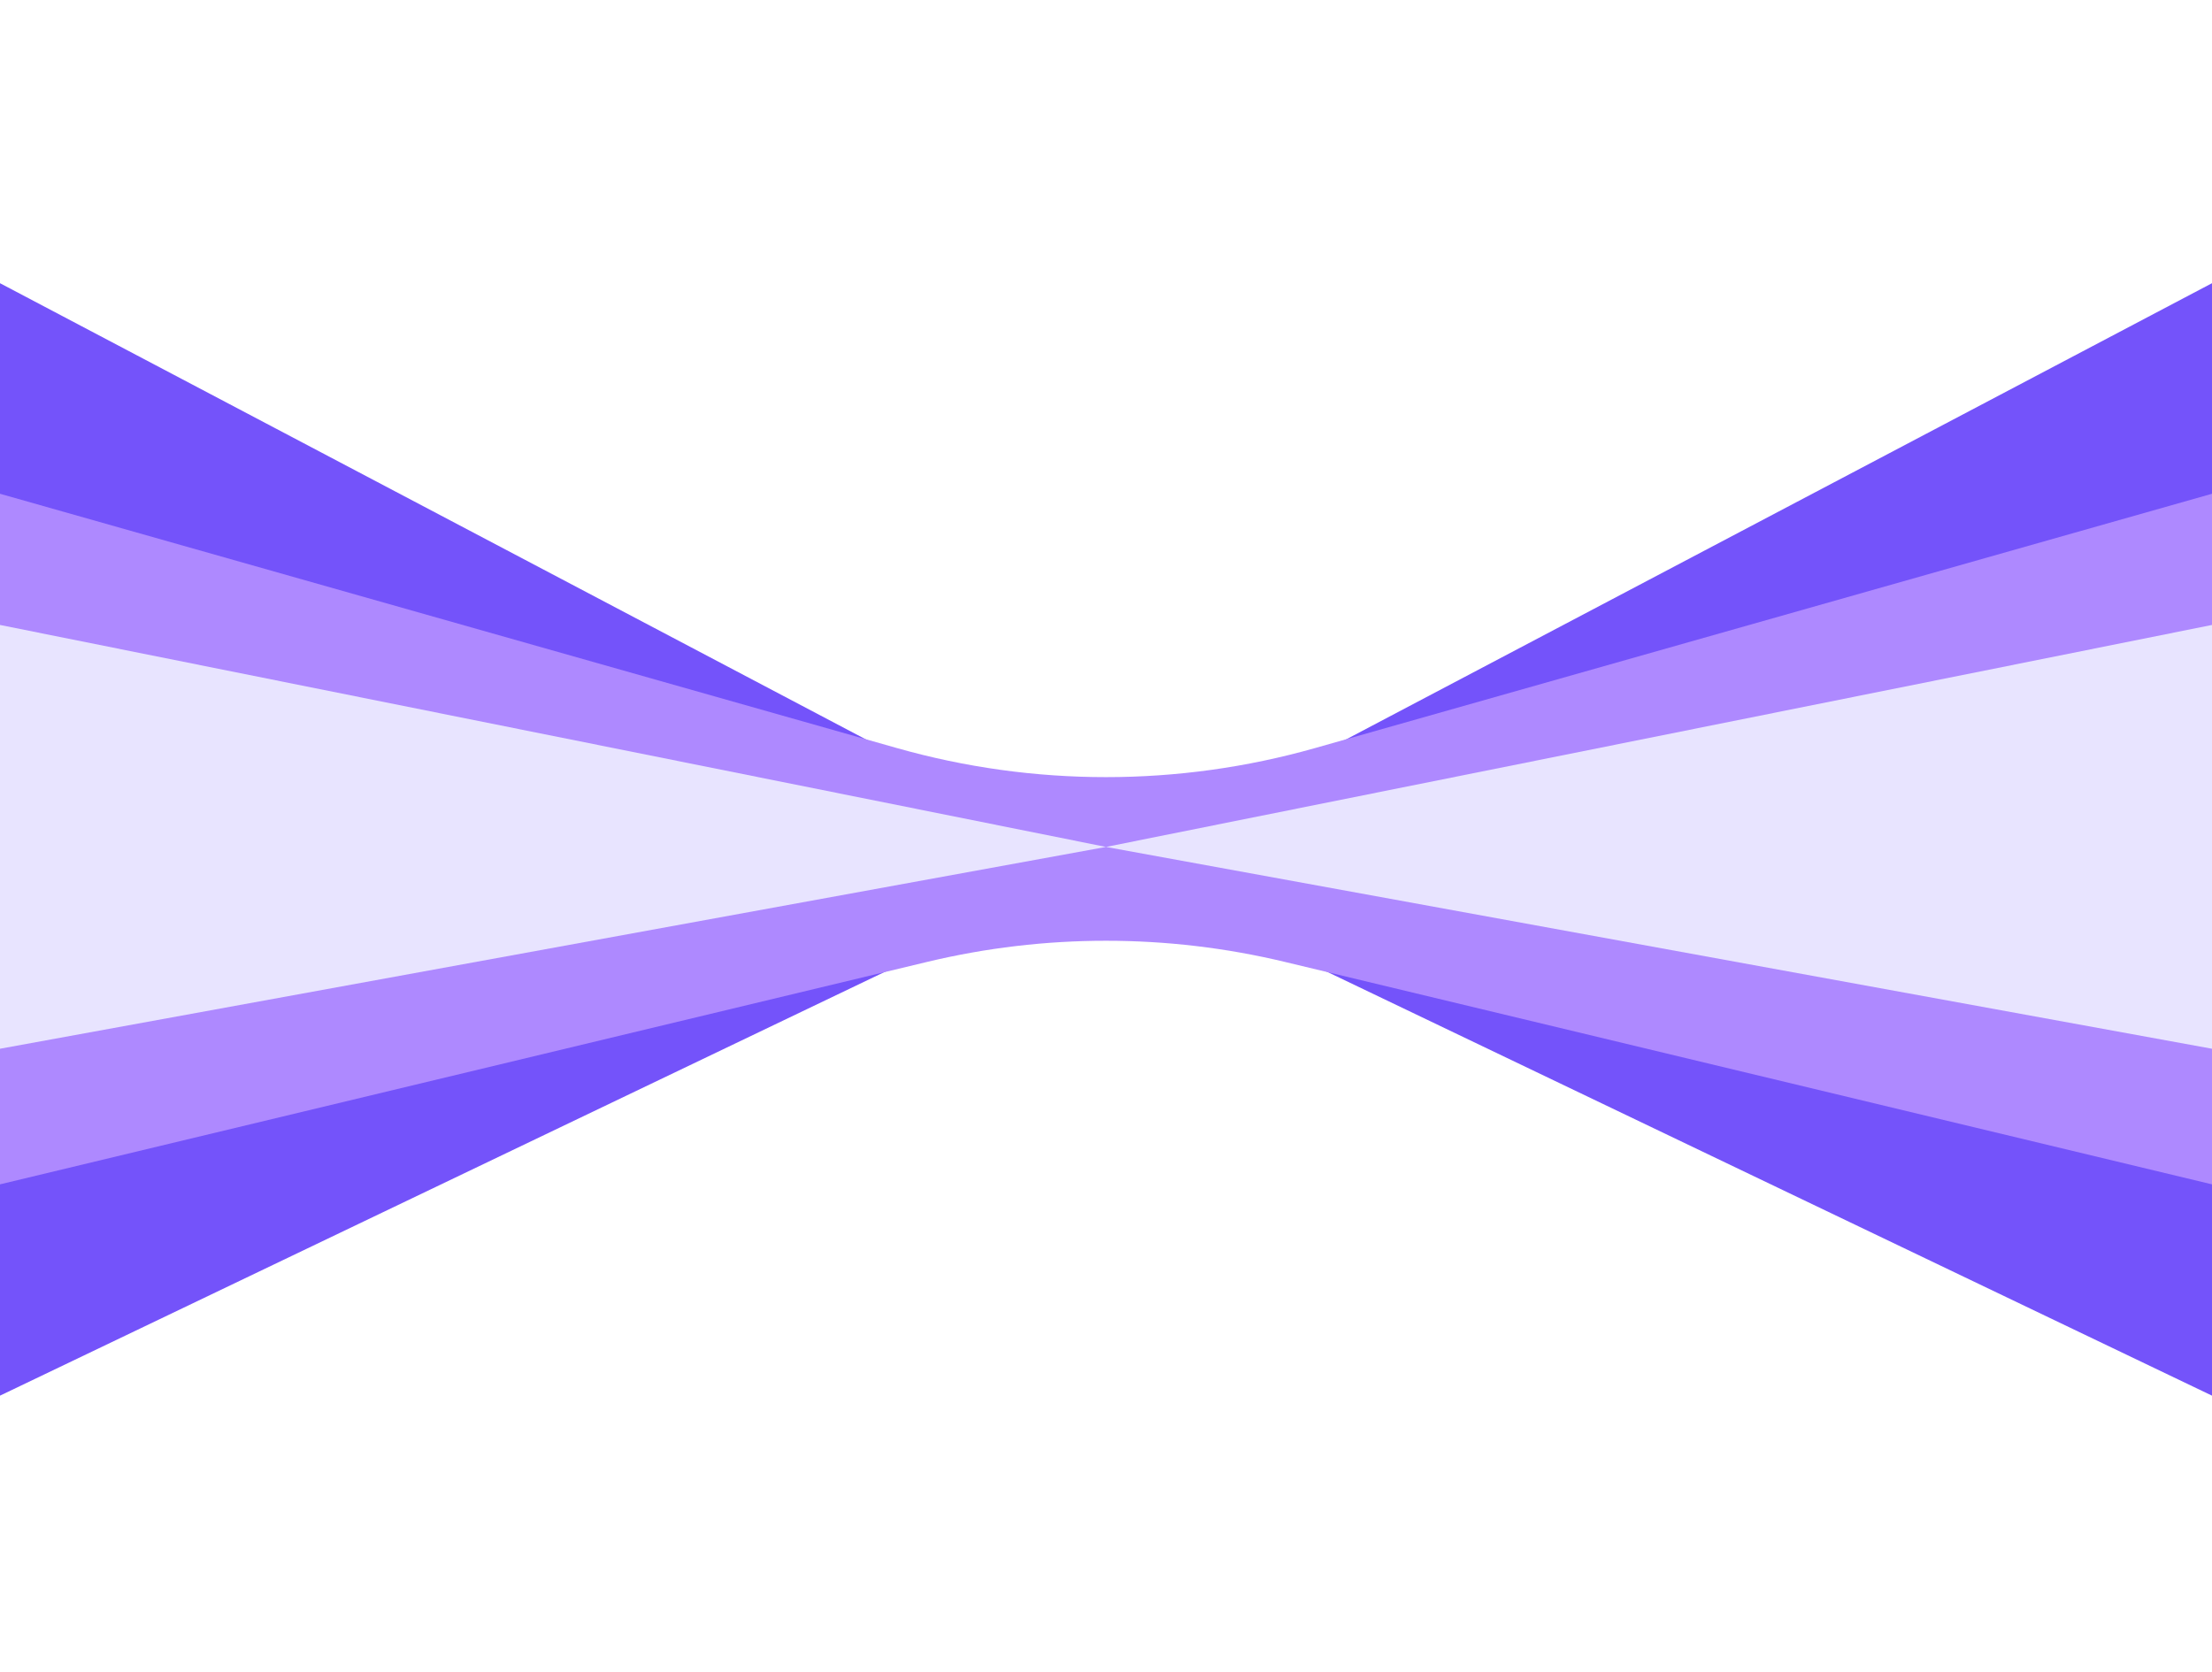
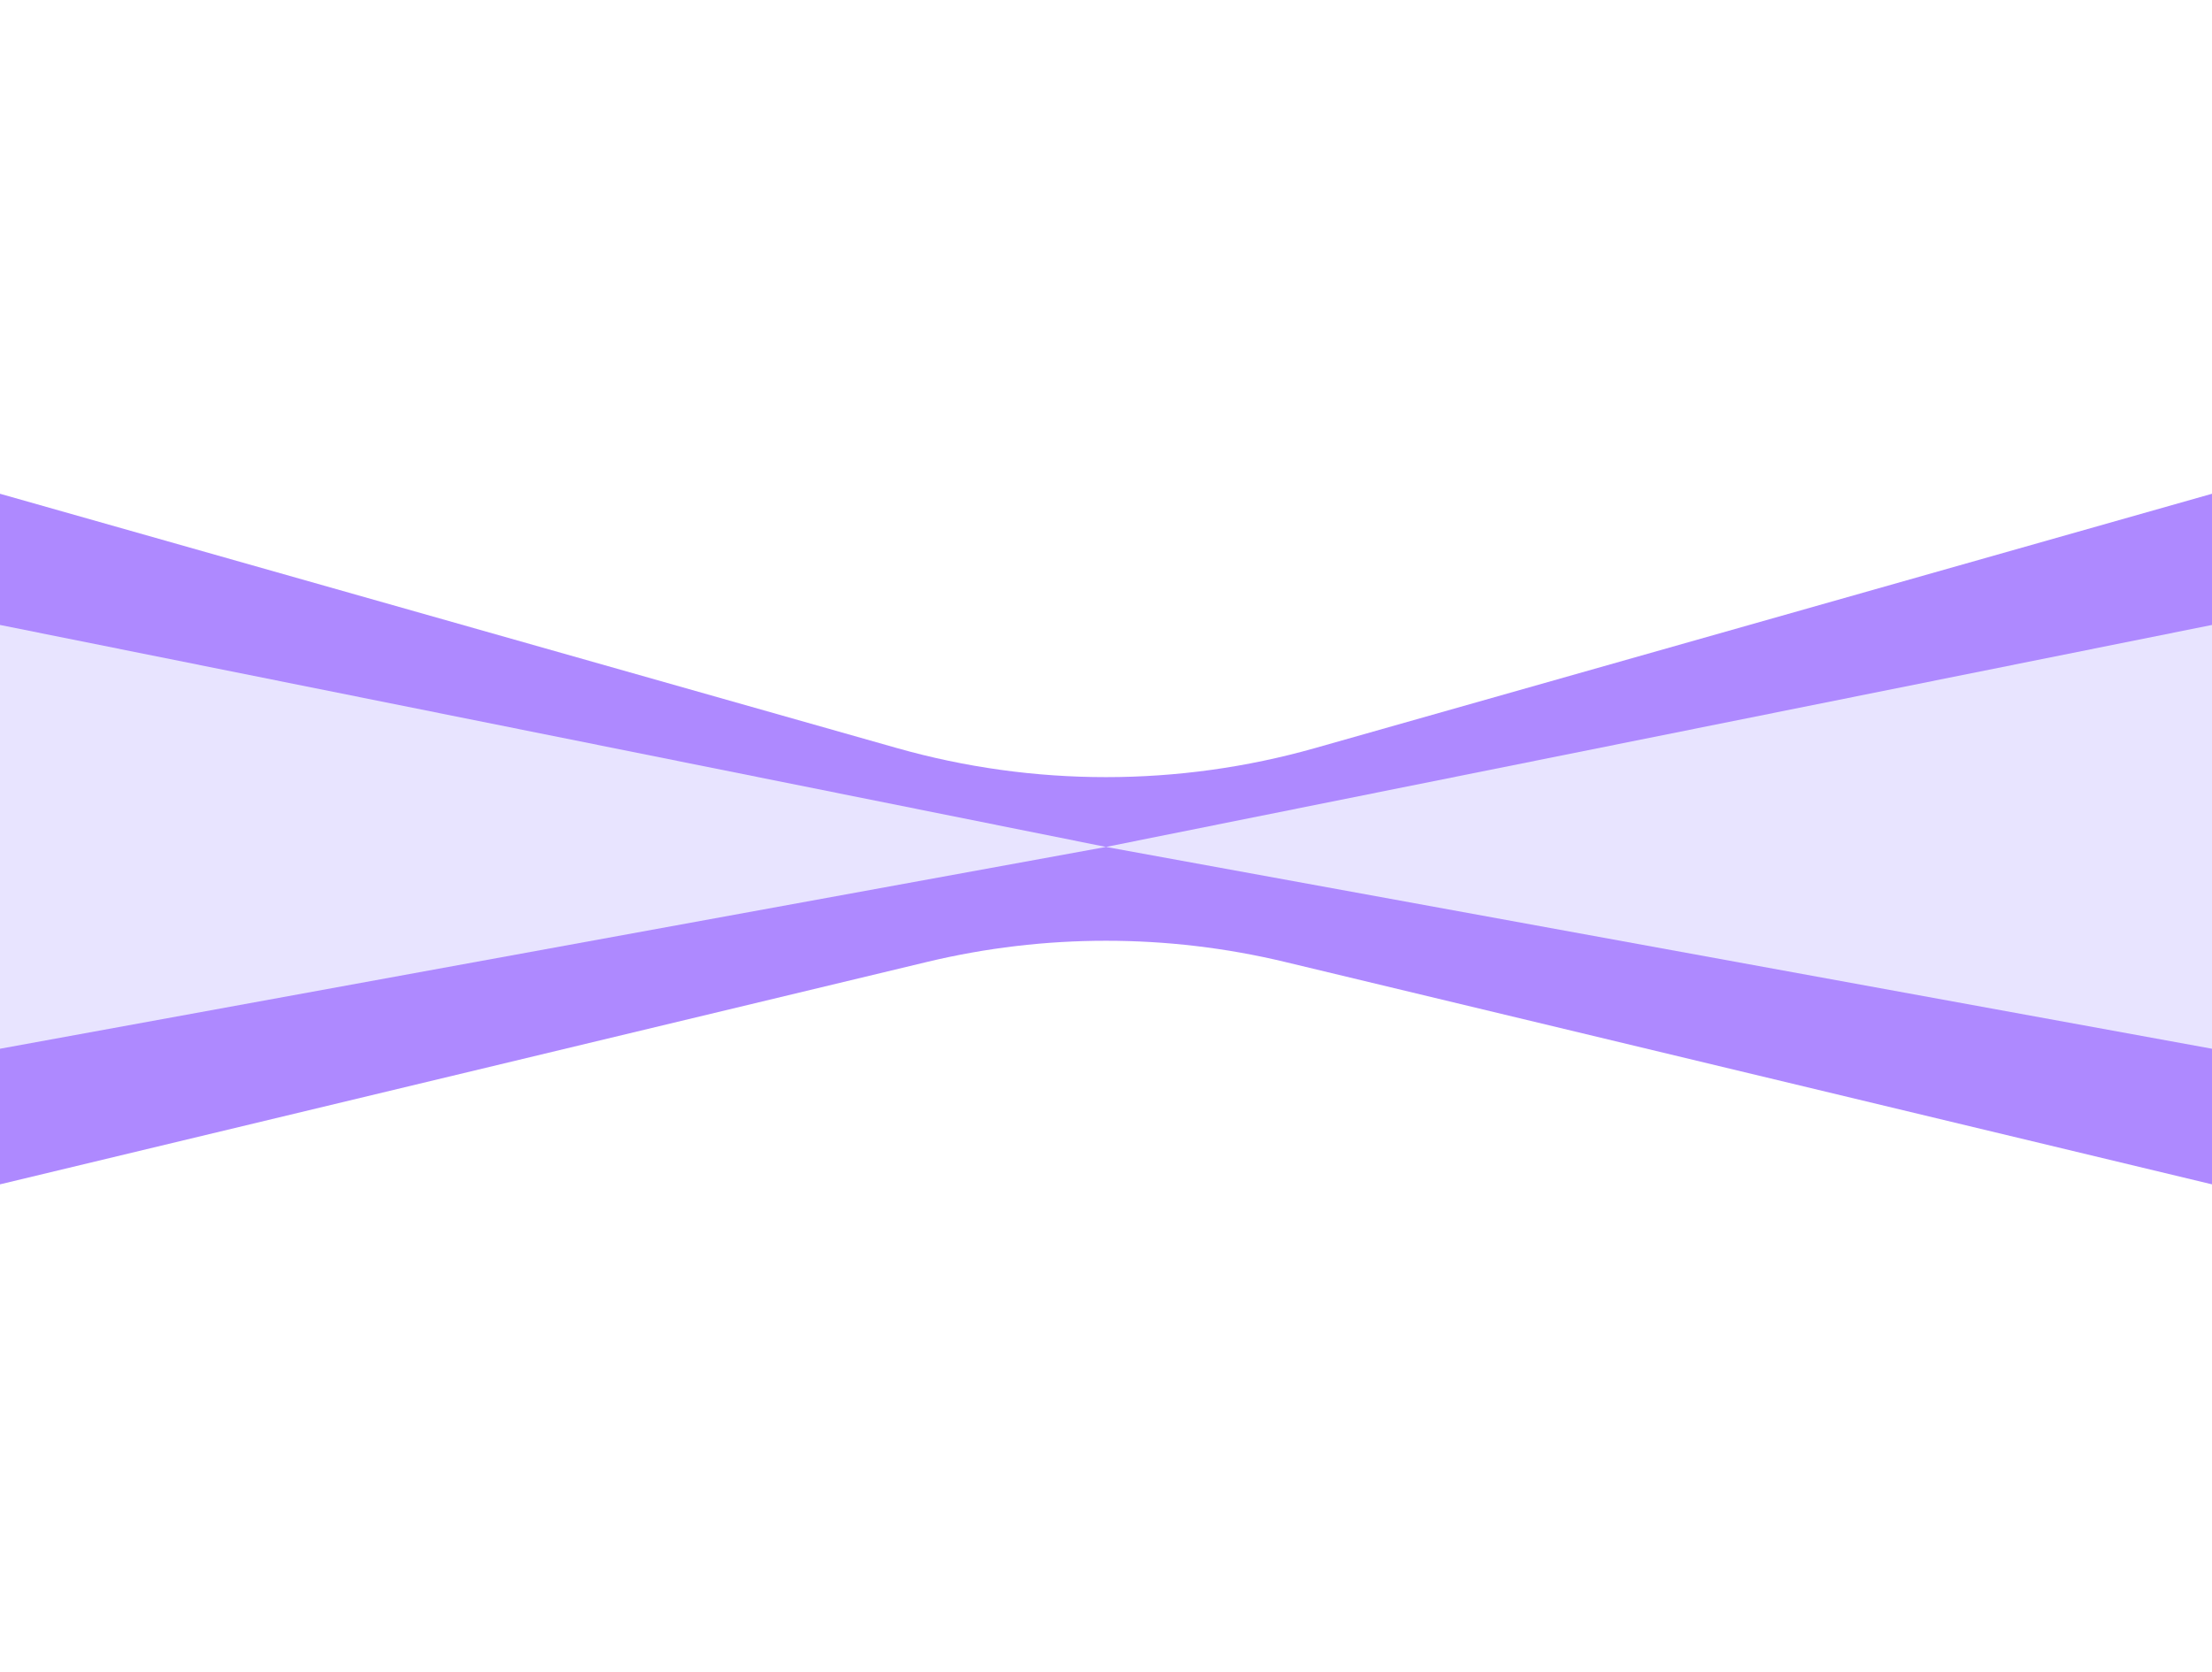
<svg xmlns="http://www.w3.org/2000/svg" width="1504" height="1137" viewBox="0 0 1504 1137" fill="none">
  <g filter="url(#filter0_f_173_7320)">
-     <path d="M-118.25 130.277L752 588.852L1622.25 130.277V1005.74L752 588.852L-118.25 1005.74V130.277Z" fill="#7453FA" />
-   </g>
+     </g>
  <g filter="url(#filter1_f_173_7320)">
    <path d="M609.832 508.709L-118.25 302.243V833.772L630.412 654.132C710.336 634.954 793.664 634.954 873.588 654.132L1622.25 833.772V302.243L894.168 508.709C801.222 535.066 702.778 535.066 609.832 508.709Z" fill="#AE89FF" />
  </g>
  <g filter="url(#filter2_f_173_7320)">
    <path d="M-118.25 401.253L752 575.948L1622.25 401.253V734.762L752 575.948L-118.25 734.762V401.253Z" fill="#E8E4FF" />
  </g>
  <defs>
    <filter id="filter0_f_173_7320" x="-248.527" y="0" width="2001.05" height="1136.01" filterUnits="userSpaceOnUse" color-interpolation-filters="sRGB">
      <feFlood flood-opacity="0" result="BackgroundImageFix" />
      <feBlend mode="normal" in="SourceGraphic" in2="BackgroundImageFix" result="shape" />
      <feGaussianBlur stdDeviation="65.138" result="effect1_foregroundBlur_173_7320" />
    </filter>
    <filter id="filter1_f_173_7320" x="-218.25" y="202.243" width="1940.5" height="731.53" filterUnits="userSpaceOnUse" color-interpolation-filters="sRGB">
      <feFlood flood-opacity="0" result="BackgroundImageFix" />
      <feBlend mode="normal" in="SourceGraphic" in2="BackgroundImageFix" result="shape" />
      <feGaussianBlur stdDeviation="50" result="effect1_foregroundBlur_173_7320" />
    </filter>
    <filter id="filter2_f_173_7320" x="-208.25" y="311.253" width="1920.5" height="513.509" filterUnits="userSpaceOnUse" color-interpolation-filters="sRGB">
      <feFlood flood-opacity="0" result="BackgroundImageFix" />
      <feBlend mode="normal" in="SourceGraphic" in2="BackgroundImageFix" result="shape" />
      <feGaussianBlur stdDeviation="45" result="effect1_foregroundBlur_173_7320" />
    </filter>
  </defs>
</svg>